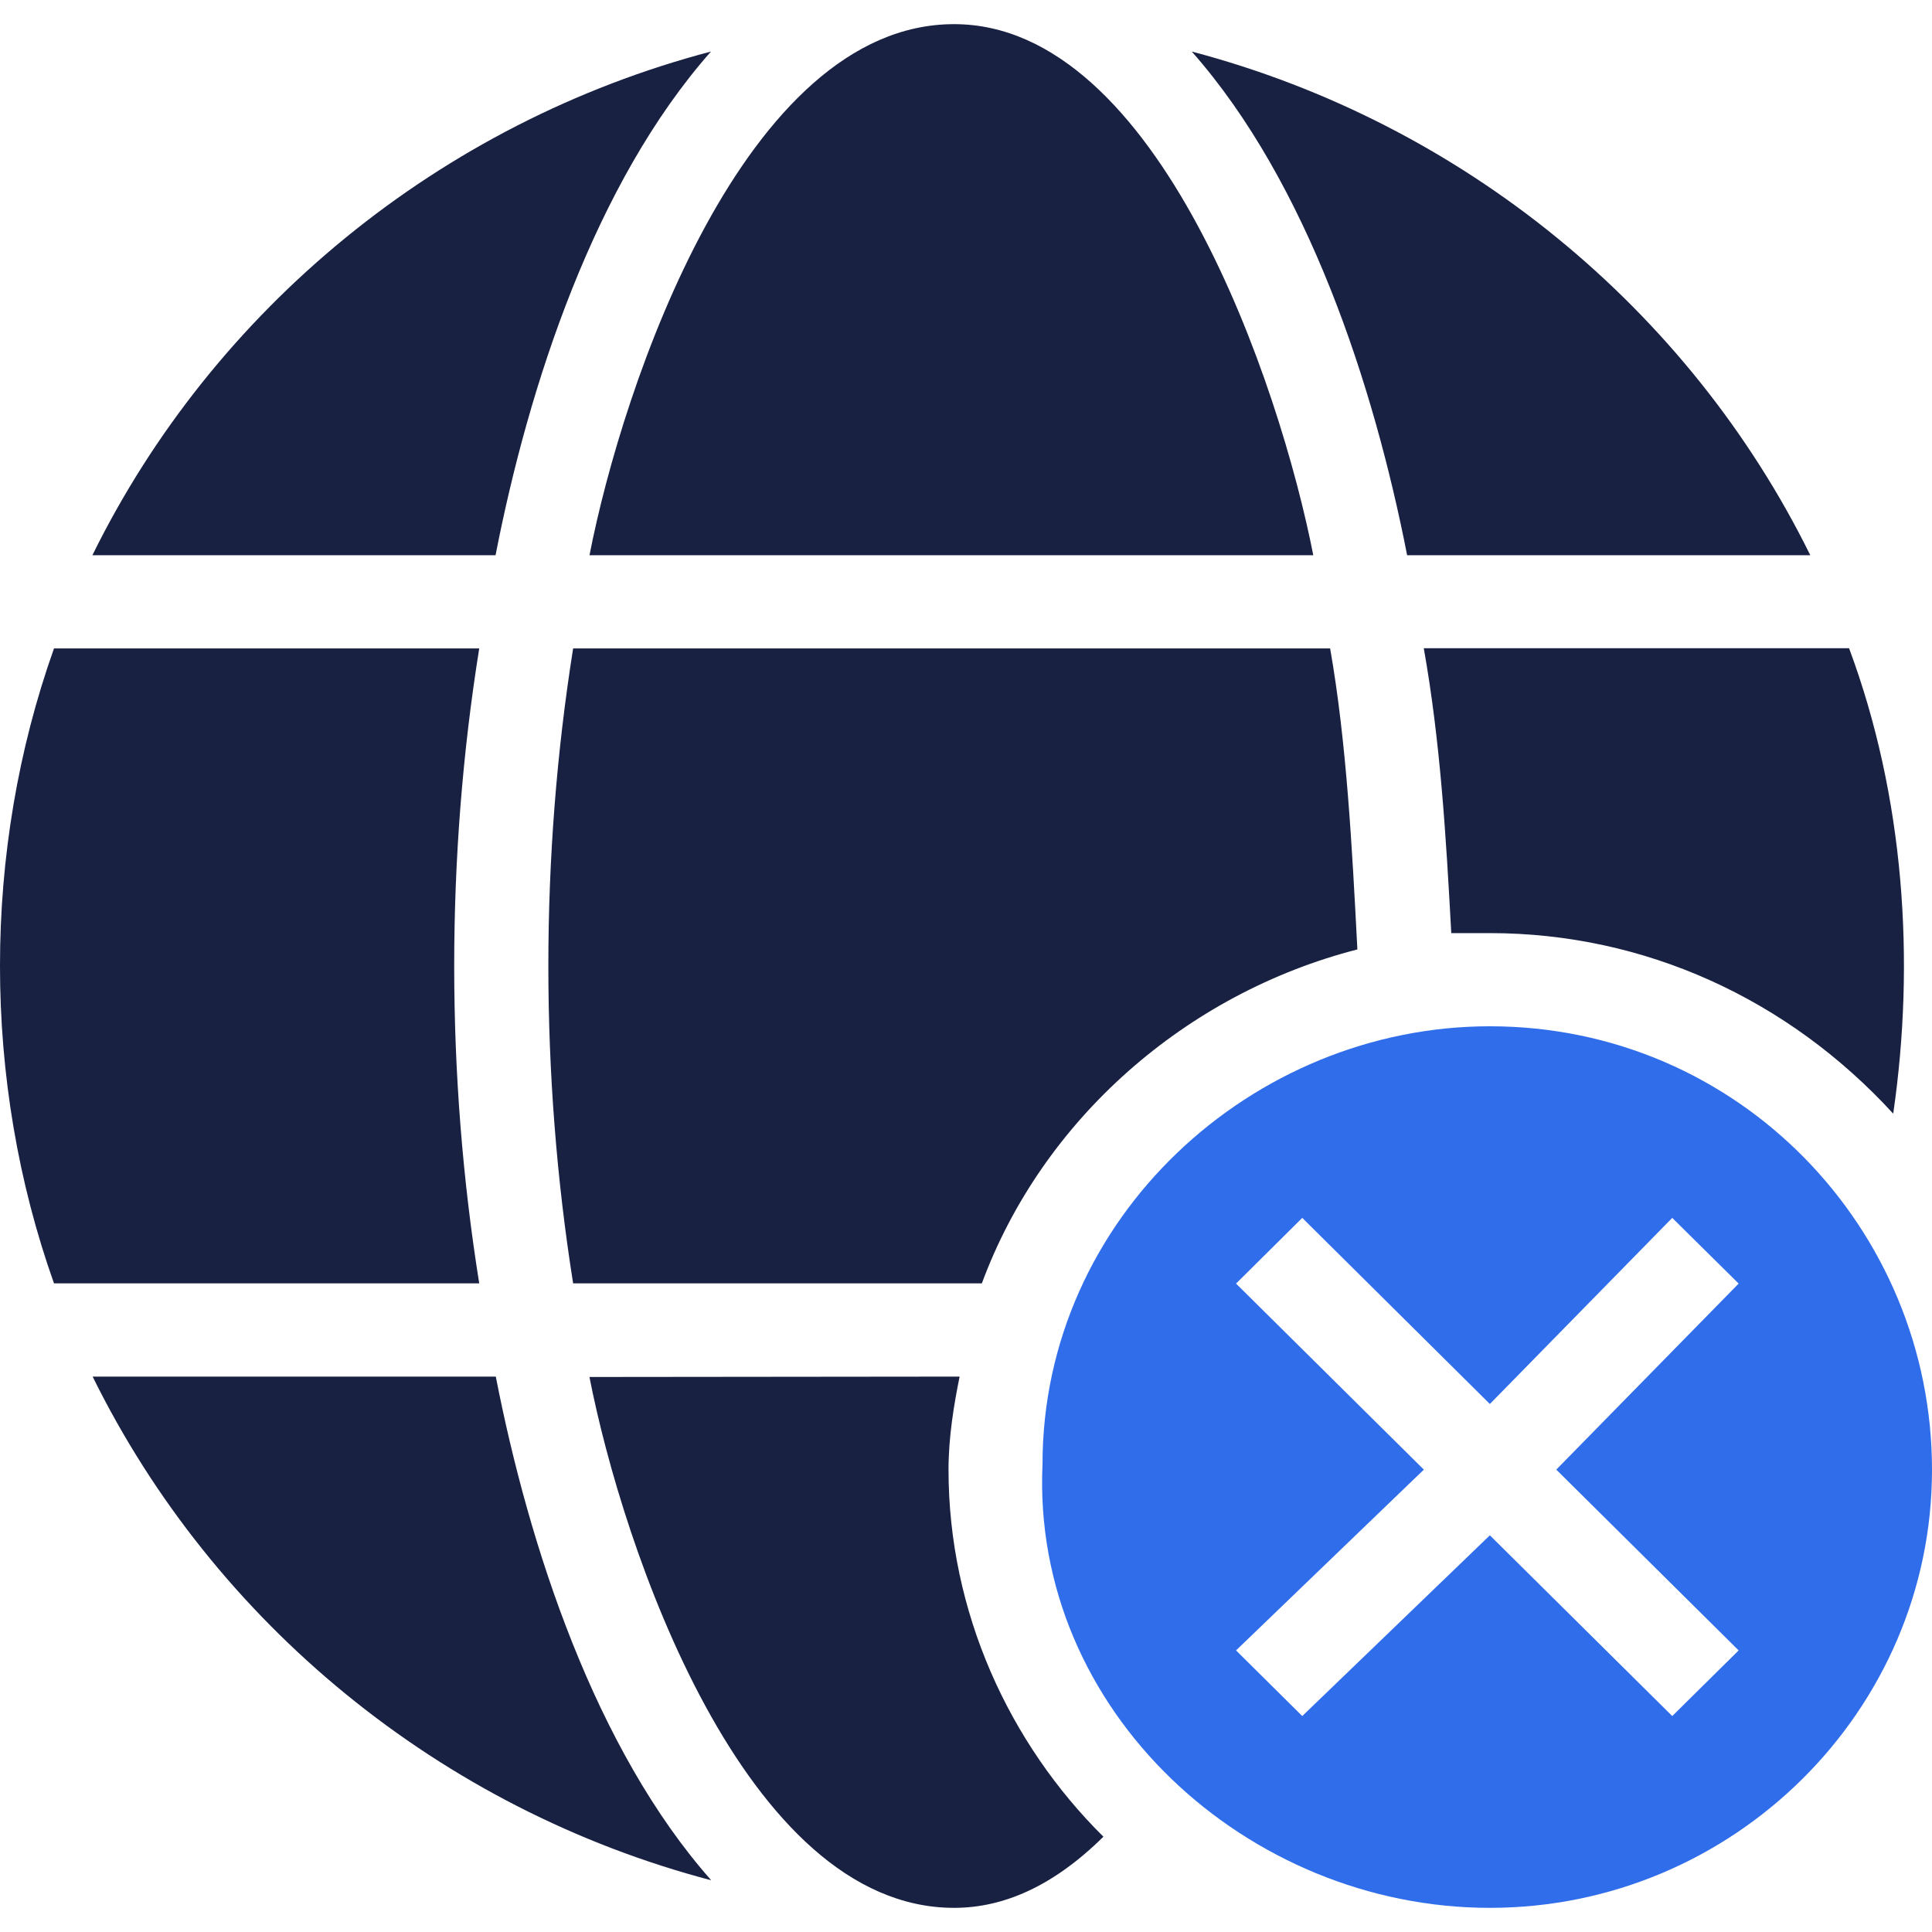
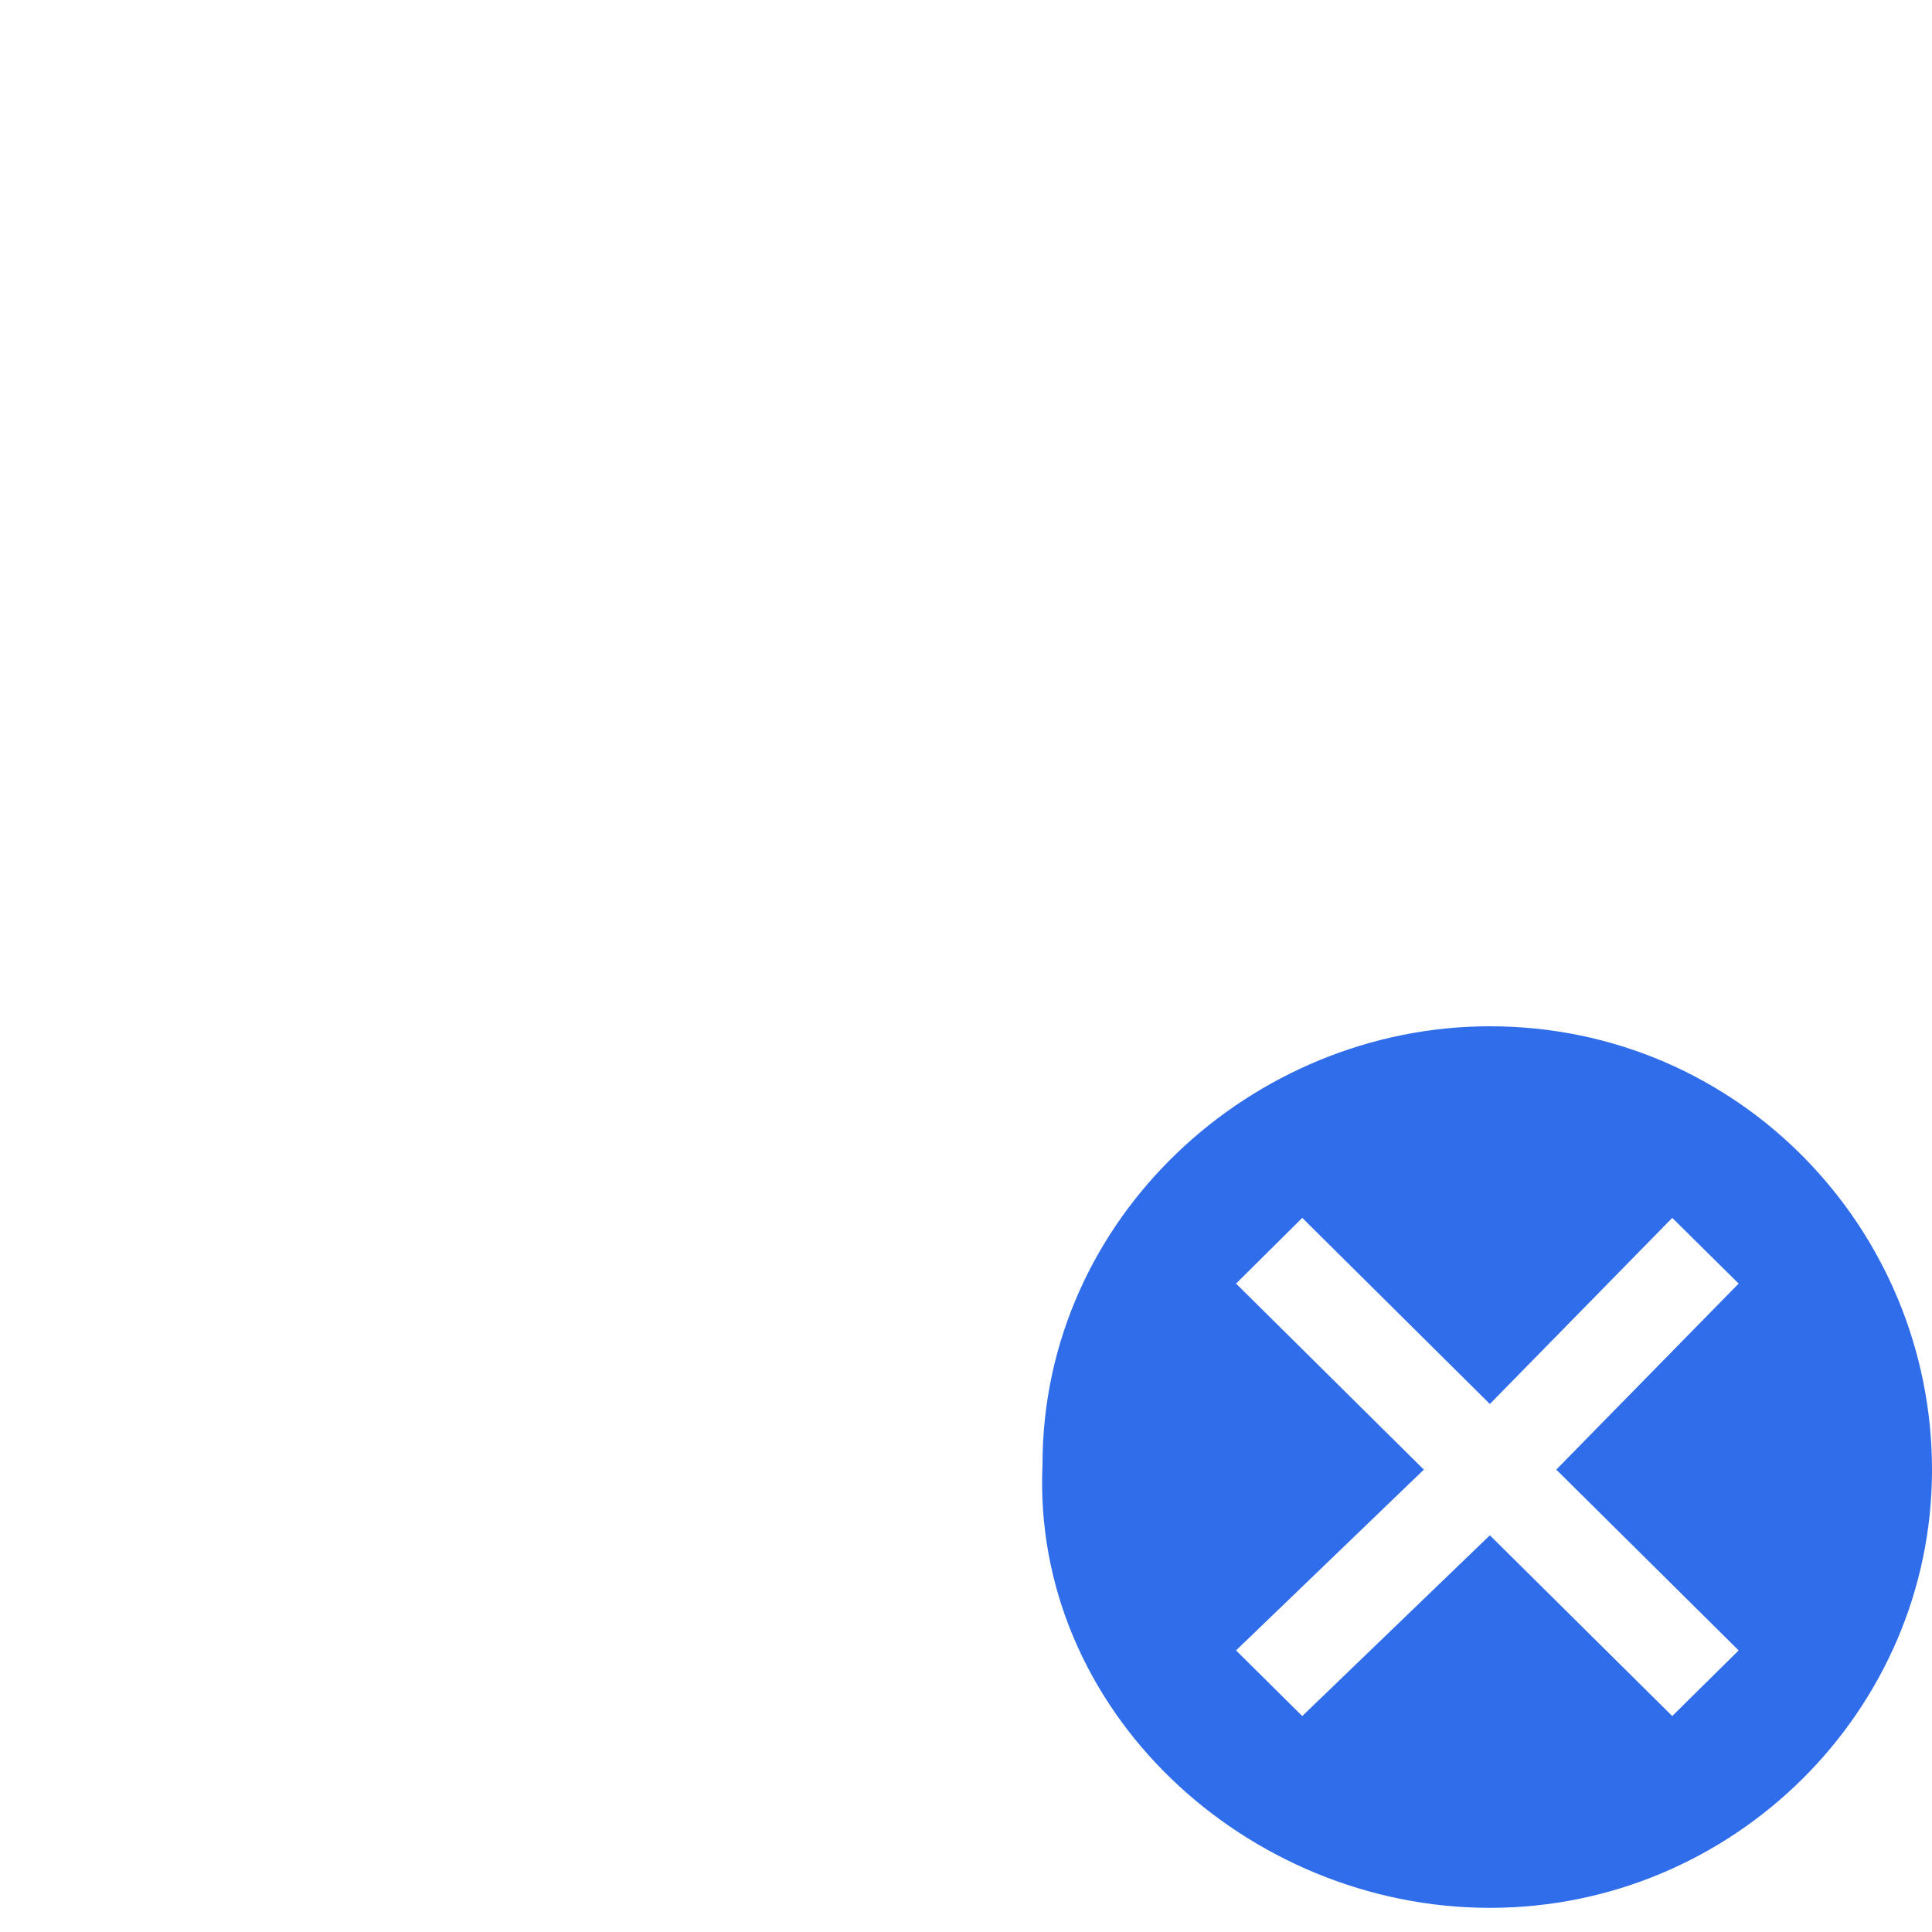
<svg xmlns="http://www.w3.org/2000/svg" width="40" height="40" viewBox="0 0 40 40" fill="none">
-   <path fill-rule="evenodd" clip-rule="evenodd" d="M39.197 23.057C37.023 20.682 34.05 19.319 30.846 19.319H30.047C29.936 17.274 29.82 15.352 29.478 13.421H38.283C39.424 16.483 39.658 19.886 39.197 23.057ZM28.103 19.657C24.558 20.567 21.584 23.172 20.328 26.571H11.866C11.182 22.262 11.182 17.731 11.866 13.425H27.539C27.877 15.352 27.992 17.503 28.103 19.657ZM9.922 26.571H1.118C-0.373 22.376 -0.373 17.617 1.118 13.425H9.922C9.231 17.731 9.231 22.262 9.922 26.571ZM1.913 11.495C4.425 6.393 9.116 2.54 14.72 1.067C12.315 3.786 10.944 7.981 10.26 11.495H1.913ZM24.674 1.067C30.274 2.544 34.965 6.393 37.48 11.495H29.133C28.445 7.981 27.075 3.785 24.674 1.067ZM27.19 11.495H12.205C12.889 7.981 15.409 0.5 19.753 0.5C23.99 0.5 26.502 7.981 27.19 11.495ZM19.868 28.501C19.753 29.065 19.638 29.746 19.638 30.427C19.638 33.378 20.894 36.096 22.845 38.027C21.812 39.047 20.782 39.5 19.753 39.5C15.404 39.5 12.888 32.019 12.204 28.509L19.868 28.501ZM14.725 38.929C9.116 37.455 4.429 33.599 1.918 28.501H10.265C10.949 32.011 12.32 36.211 14.725 38.929Z" fill="#192142" />
  <path fill-rule="evenodd" clip-rule="evenodd" d="M30.846 21.248C25.929 21.248 21.584 25.215 21.584 30.317C21.354 35.415 25.818 39.5 30.846 39.5C35.882 39.5 40 35.419 40 30.431C40 25.444 35.997 21.248 30.846 21.248ZM35.997 26.575L32.221 30.427L35.997 34.17L34.622 35.529L30.846 31.787L26.962 35.529L25.591 34.17L29.479 30.427L25.591 26.575L26.962 25.215L30.846 29.068L34.622 25.215L35.997 26.575Z" fill="#2F6DEA" />
</svg>